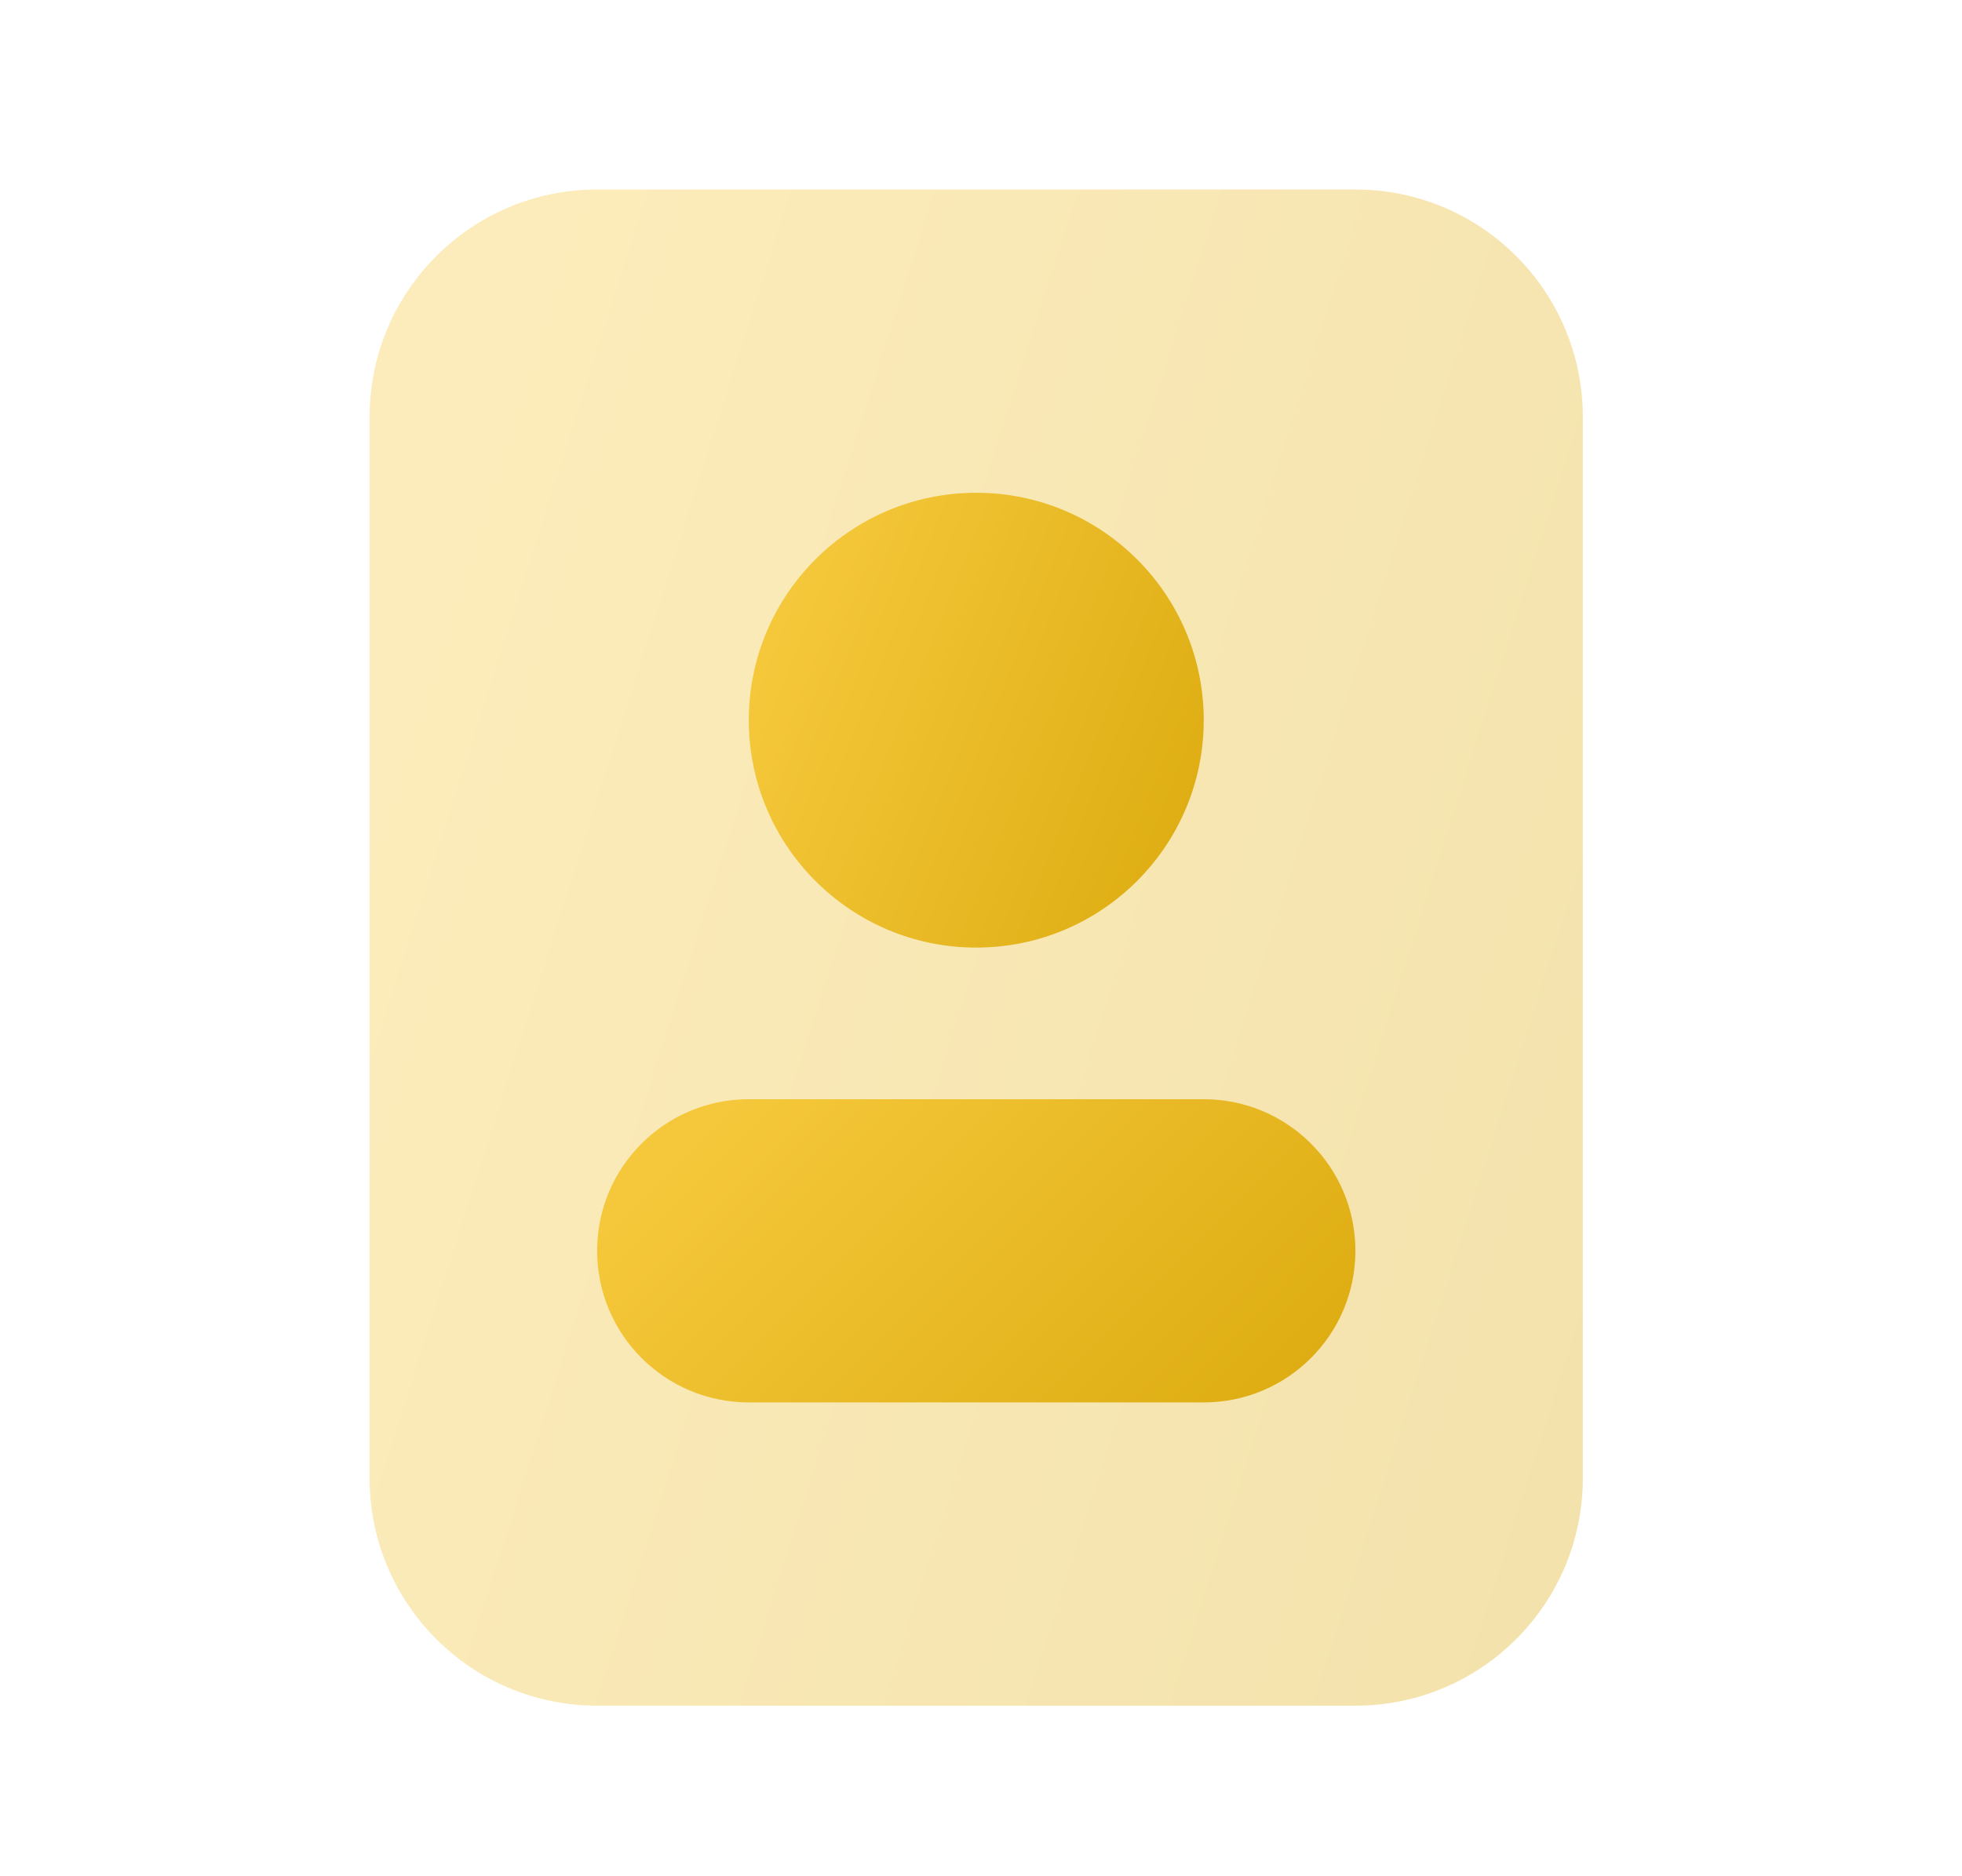
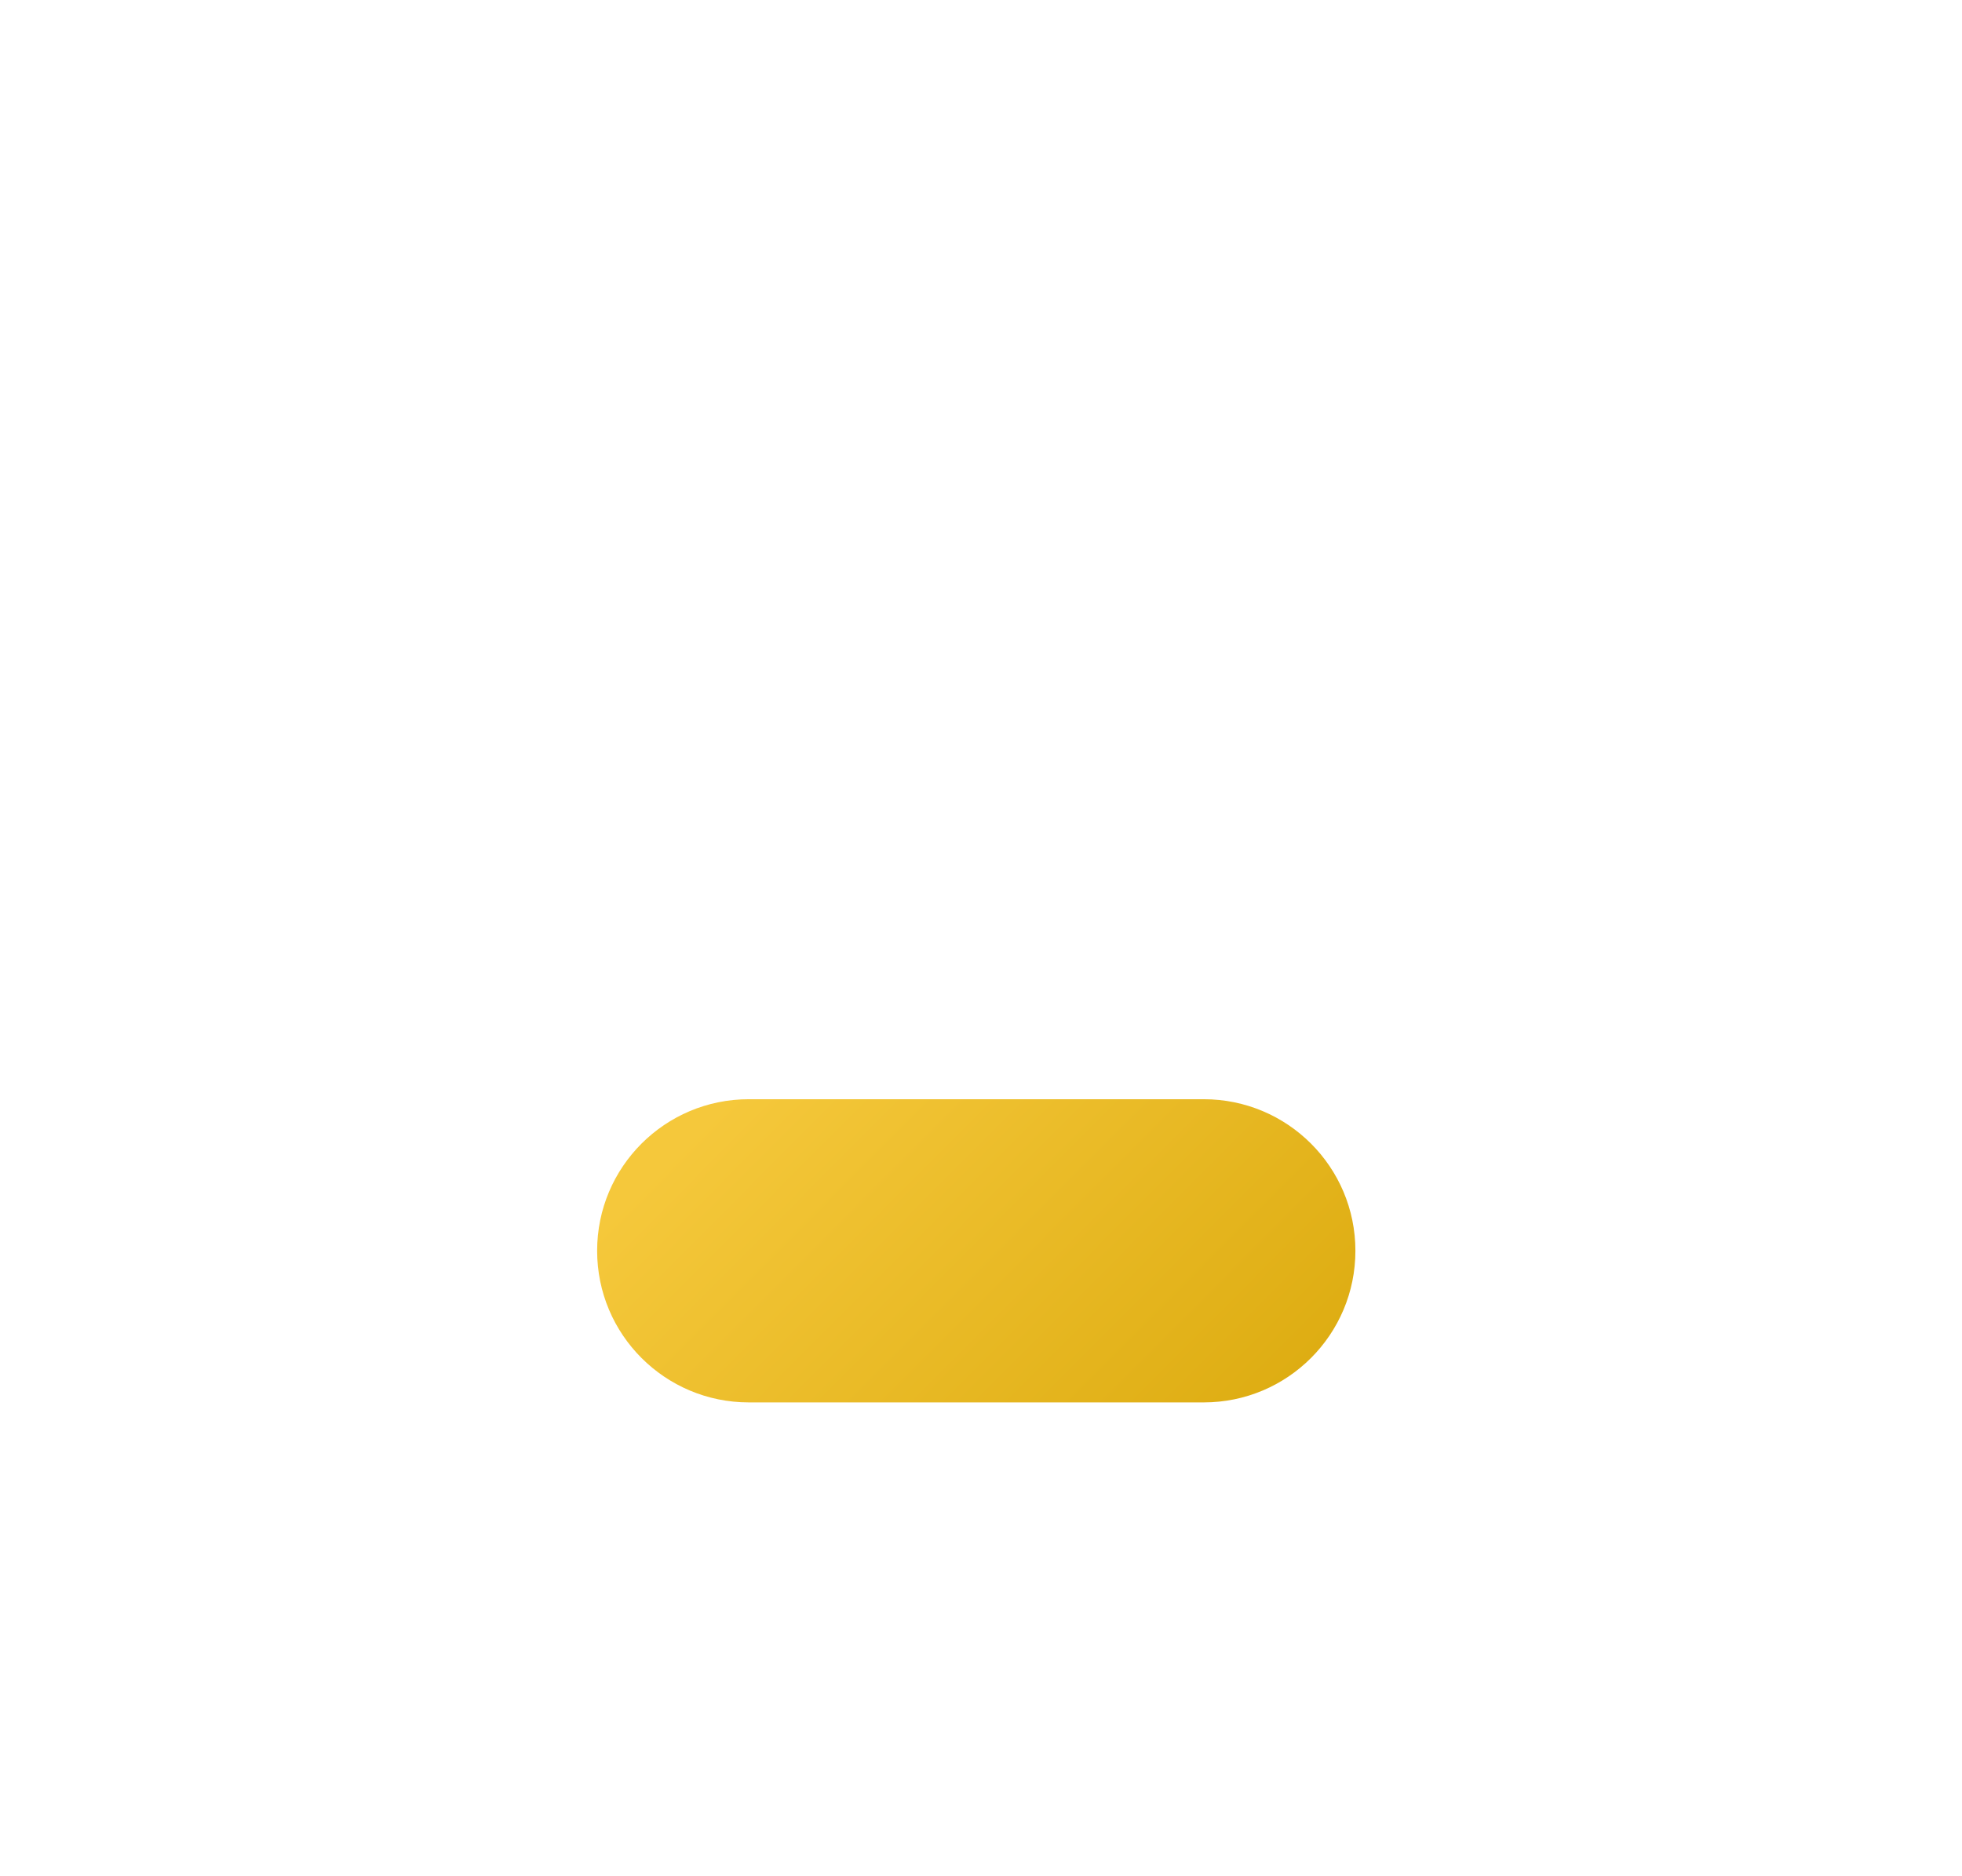
<svg xmlns="http://www.w3.org/2000/svg" width="23" height="22" viewBox="0 0 23 22" fill="none" id="svg397731146_1580">
-   <path opacity="0.35" d="M4.333 17.333V4.889C4.333 3.416 5.527 2.222 7 2.222H15.889C17.362 2.222 18.555 3.416 18.555 4.889V17.333C18.555 18.806 17.362 20 15.889 20H7C5.527 20 4.333 18.806 4.333 17.333Z" fill="url(#svg397731146_1580_paint0_linear_5059_28264)" />
-   <path d="M11.444 11.111C12.917 11.111 14.111 9.917 14.111 8.444C14.111 6.972 12.917 5.778 11.444 5.778C9.972 5.778 8.778 6.972 8.778 8.444C8.778 9.917 9.972 11.111 11.444 11.111Z" fill="url(#svg397731146_1580_paint1_linear_5059_28264)" />
  <path d="M14.111 12.889H8.778C7.796 12.889 7 13.684 7 14.666C7 15.649 7.796 16.444 8.778 16.444H14.111C15.093 16.444 15.889 15.649 15.889 14.666C15.889 13.684 15.093 12.889 14.111 12.889Z" fill="url(#svg397731146_1580_paint2_linear_5059_28264)" />
  <defs>
    <linearGradient id="svg397731146_1580_paint0_linear_5059_28264" x1="4.333" y1="9.834" x2="19.293" y2="14.599" gradientUnits="userSpaceOnUse">
      <stop stop-color="#F5C83B" />
      <stop offset="1" stop-color="#DDAC11" />
    </linearGradient>
    <linearGradient id="svg397731146_1580_paint1_linear_5059_28264" x1="8.778" y1="8.061" x2="14.111" y2="10.185" gradientUnits="userSpaceOnUse">
      <stop stop-color="#F5C83B" />
      <stop offset="1" stop-color="#DDAC11" />
    </linearGradient>
    <linearGradient id="svg397731146_1580_paint2_linear_5059_28264" x1="7" y1="14.411" x2="12.172" y2="19.56" gradientUnits="userSpaceOnUse">
      <stop stop-color="#F5C83B" />
      <stop offset="1" stop-color="#DDAC11" />
    </linearGradient>
  </defs>
</svg>